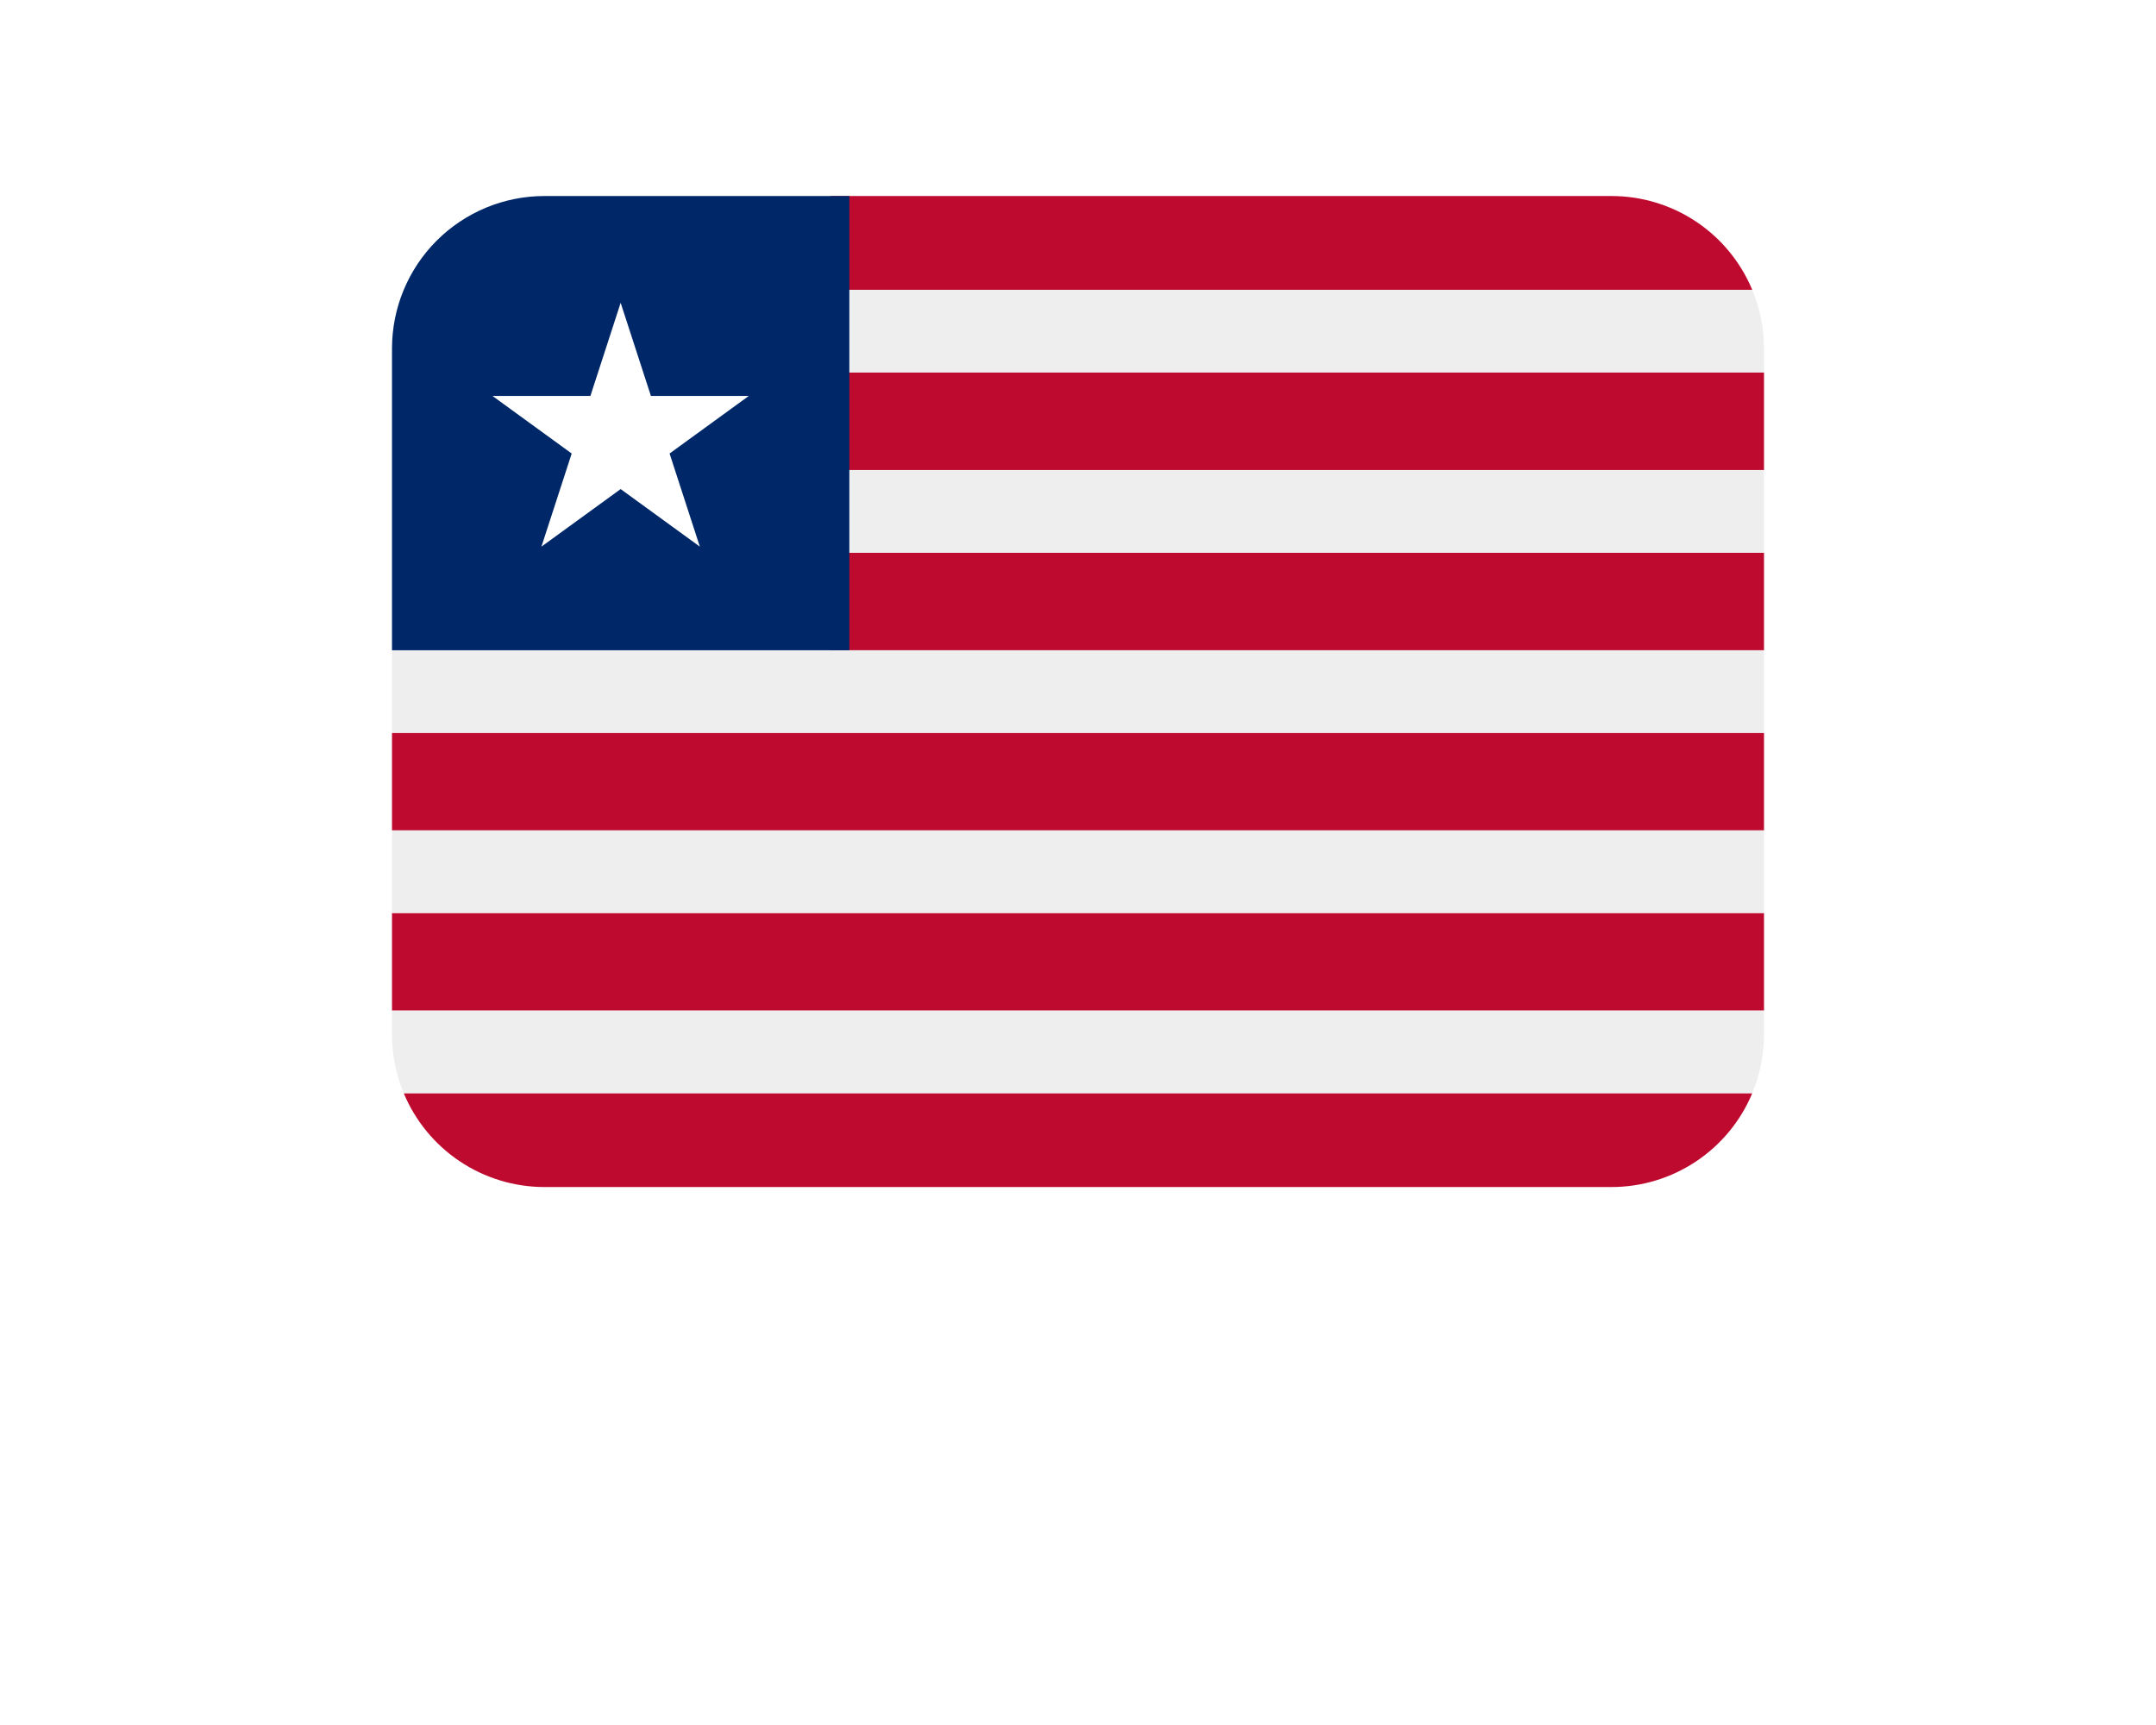
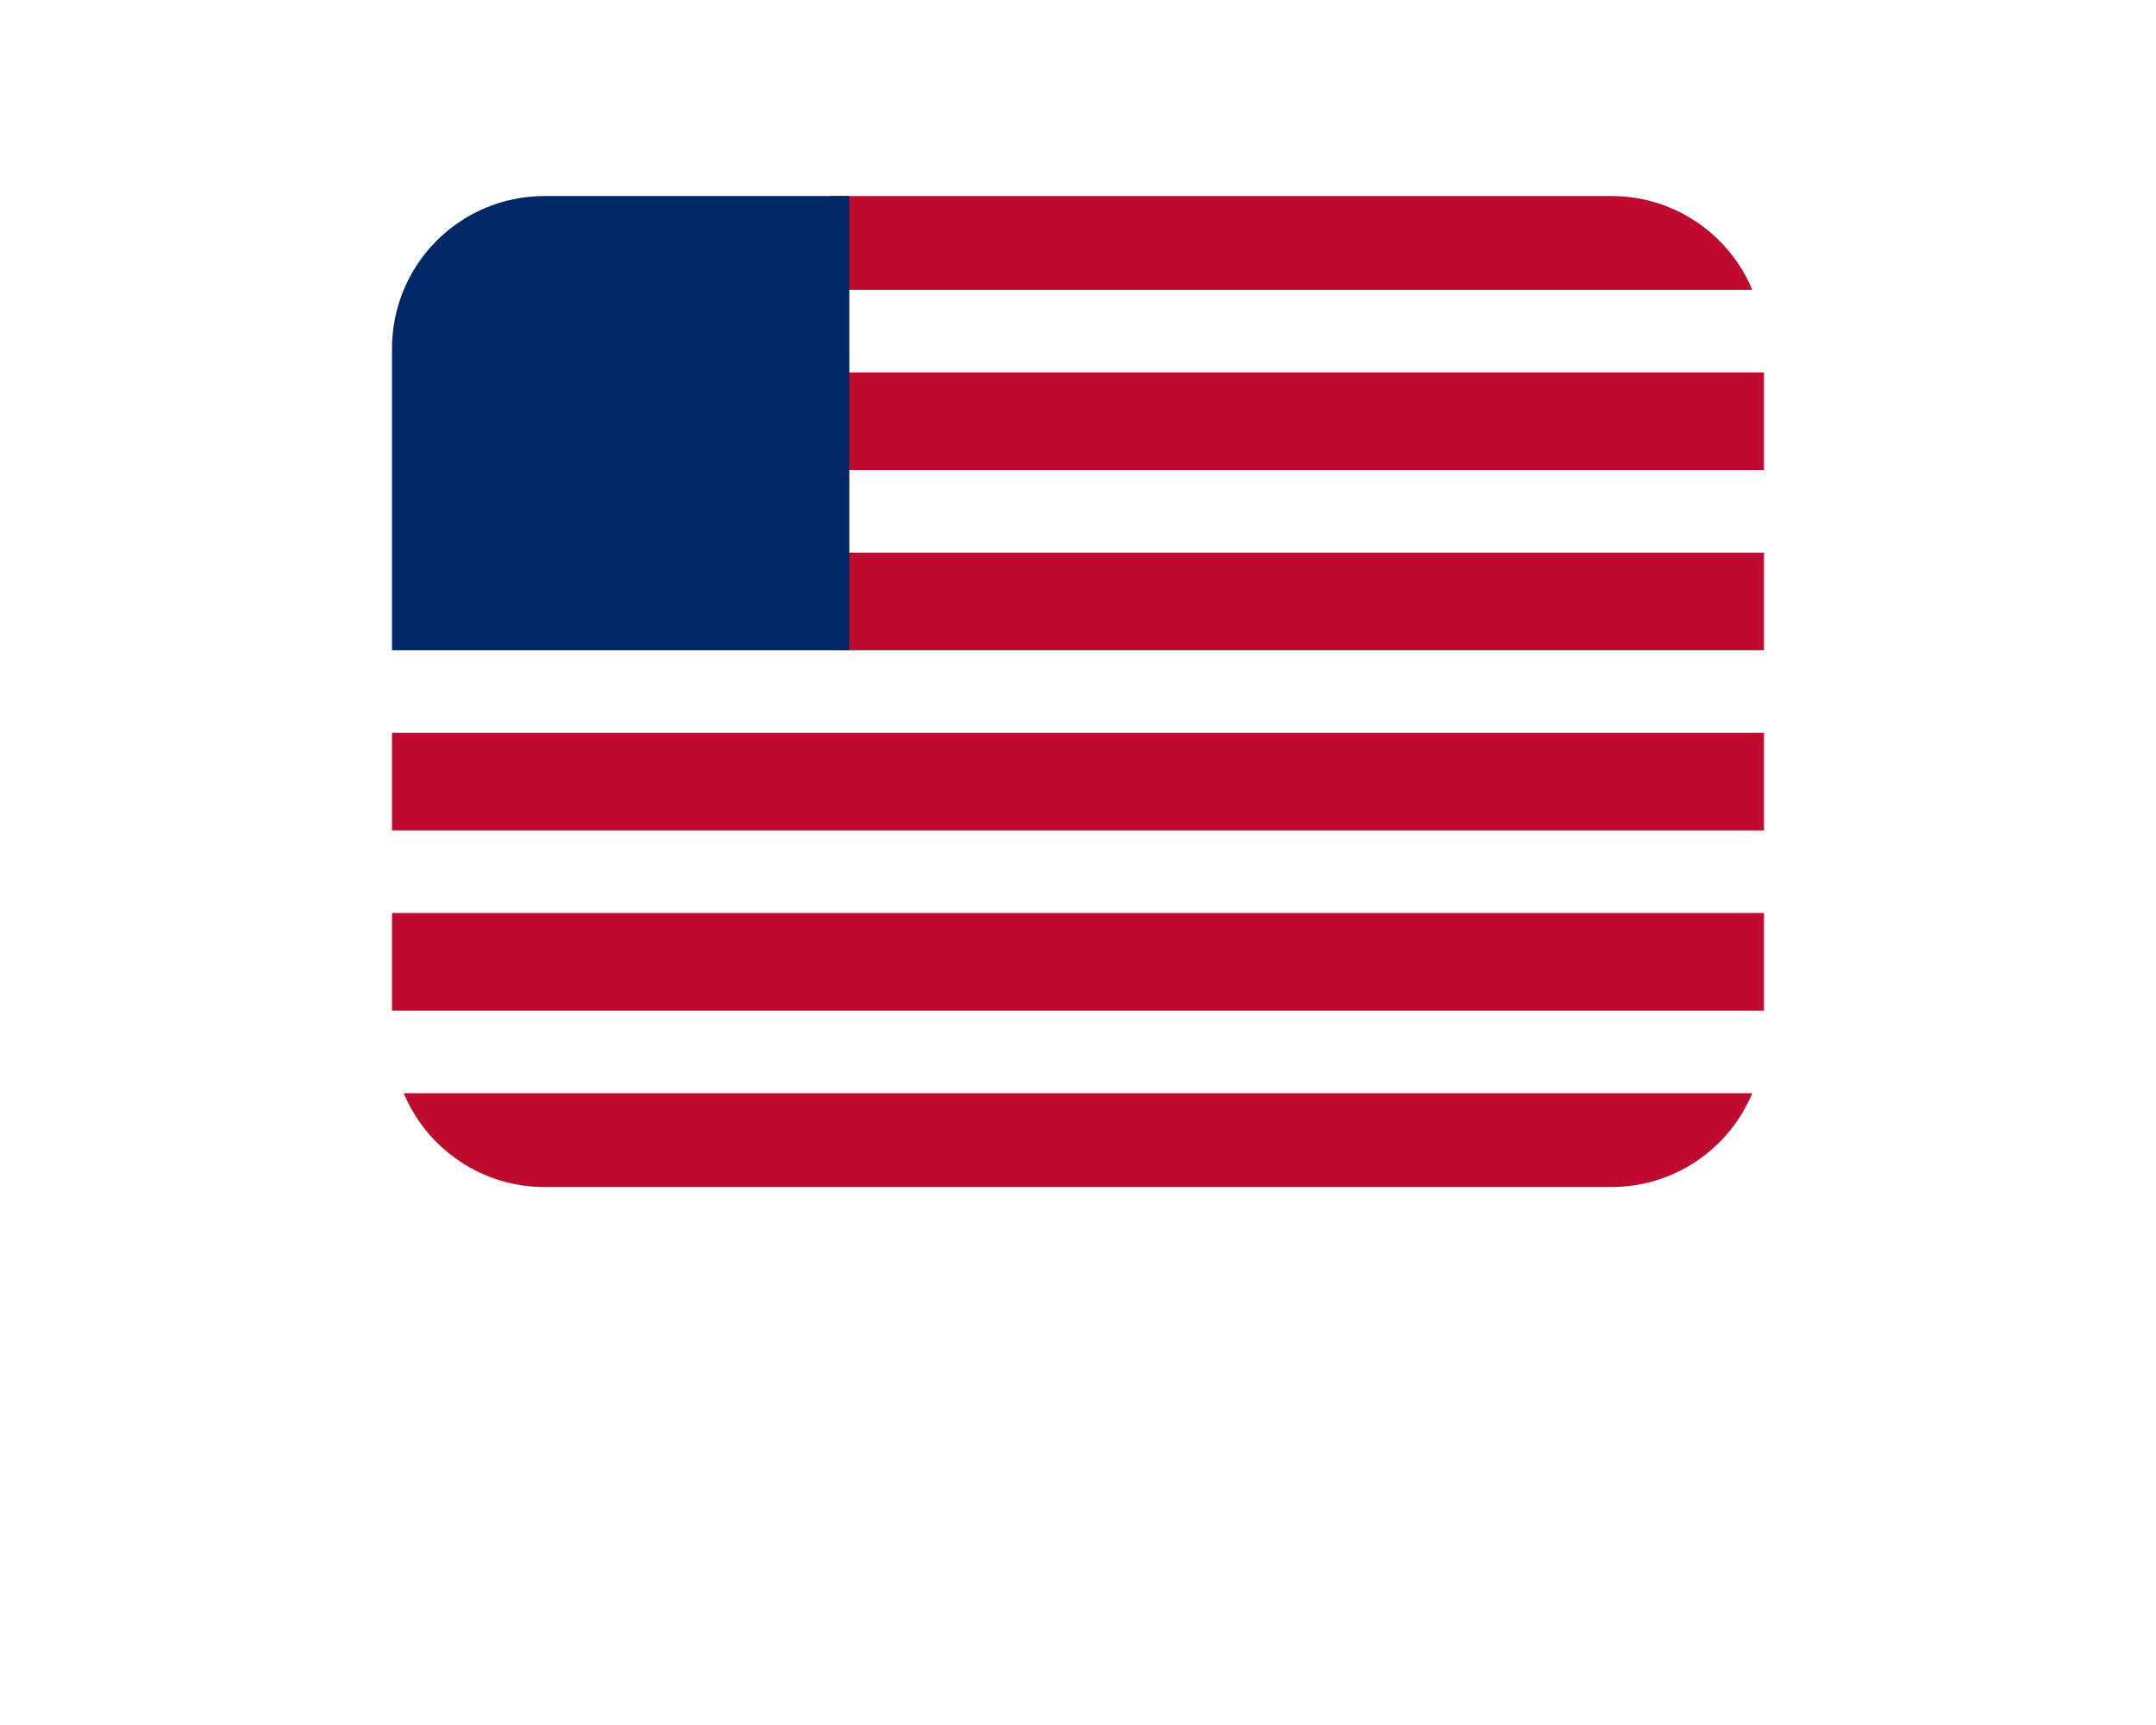
<svg xmlns="http://www.w3.org/2000/svg" width="55" height="44" viewBox="0 0 55 44" fill="none">
  <g filter="url(#filter0_d_1375_6984)">
    <rect x="4" width="47" height="36" rx="8" fill="white" />
  </g>
  <path d="M44.701 27.884H10.299C10.595 28.593 11.093 29.198 11.732 29.624C12.371 30.05 13.121 30.278 13.889 30.278H41.111C41.879 30.278 42.629 30.05 43.268 29.624C43.907 29.198 44.405 28.593 44.701 27.884ZM10 23.288H45V25.778H10V23.288ZM21.181 9.5H45V11.99H21.181V9.5ZM44.701 7.394C44.405 6.685 43.907 6.079 43.268 5.653C42.629 5.227 41.879 5 41.111 5H21.181V7.394H44.701ZM21.181 14.096H45V16.586H21.181V14.096ZM10 18.692H45V21.182H10V18.692Z" fill="#BF0A30" />
-   <path d="M21.181 11.989H45V14.096H21.181V11.989ZM10 16.586V18.692H45V16.586H21.667H10ZM21.181 7.394V9.5H45V8.889C45 8.359 44.892 7.854 44.701 7.394H21.181ZM10 21.182H45V23.288H10V21.182ZM10 26.389C10 26.919 10.108 27.423 10.299 27.884H44.7C44.898 27.411 45 26.902 45 26.389V25.777H10V26.389Z" fill="#EEEEEE" />
  <path d="M13.889 5C12.857 5 11.868 5.41 11.139 6.139C10.41 6.868 10 7.857 10 8.889V16.586H21.667V5H13.889Z" fill="#002868" />
-   <path d="M16.605 10.1L15.833 7.724L15.061 10.1H12.564L14.584 11.568L13.812 13.943L15.833 12.475L17.853 13.943L17.081 11.568L19.101 10.1H16.605Z" fill="white" />
  <defs>
    <filter id="filter0_d_1375_6984" x="0" y="0" width="55" height="44" filterUnits="userSpaceOnUse" color-interpolation-filters="sRGB">
      <feFlood flood-opacity="0" result="BackgroundImageFix" />
      <feColorMatrix in="SourceAlpha" type="matrix" values="0 0 0 0 0 0 0 0 0 0 0 0 0 0 0 0 0 0 127 0" result="hardAlpha" />
      <feOffset dy="4" />
      <feGaussianBlur stdDeviation="2" />
      <feComposite in2="hardAlpha" operator="out" />
      <feColorMatrix type="matrix" values="0 0 0 0 0 0 0 0 0 0 0 0 0 0 0 0 0 0 0.25 0" />
      <feBlend mode="normal" in2="BackgroundImageFix" result="effect1_dropShadow_1375_6984" />
      <feBlend mode="normal" in="SourceGraphic" in2="effect1_dropShadow_1375_6984" result="shape" />
    </filter>
  </defs>
</svg>